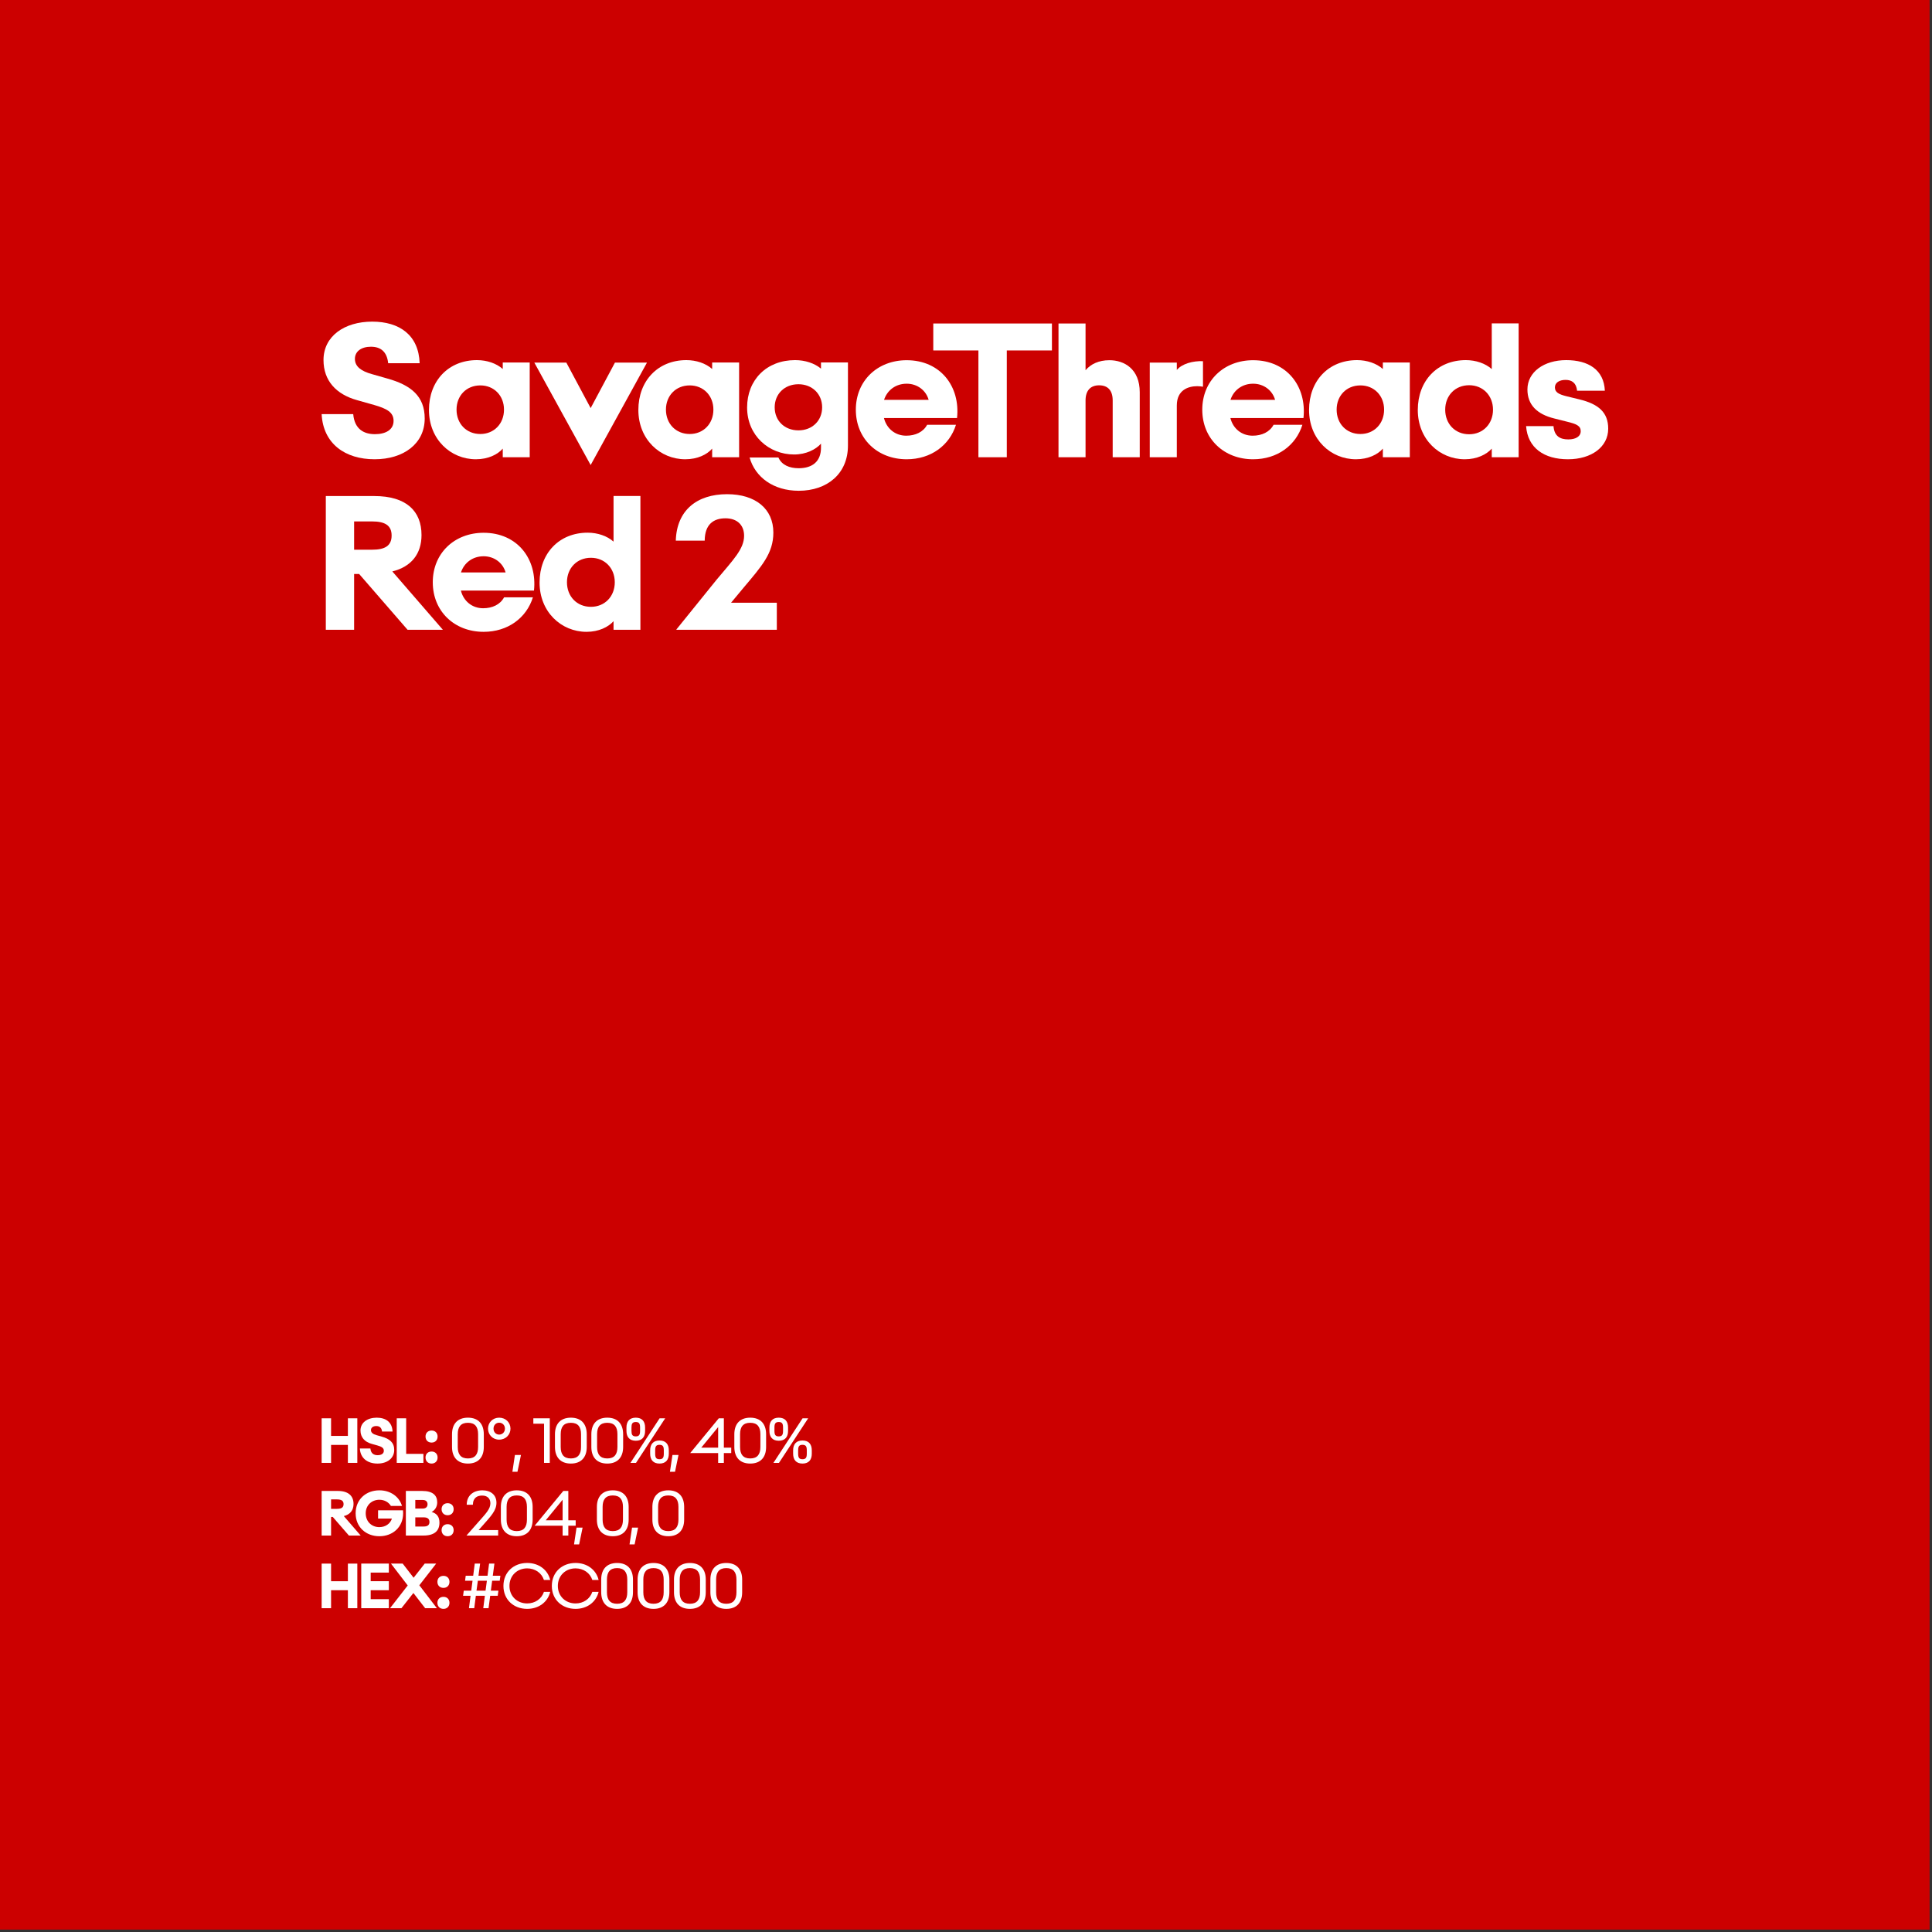
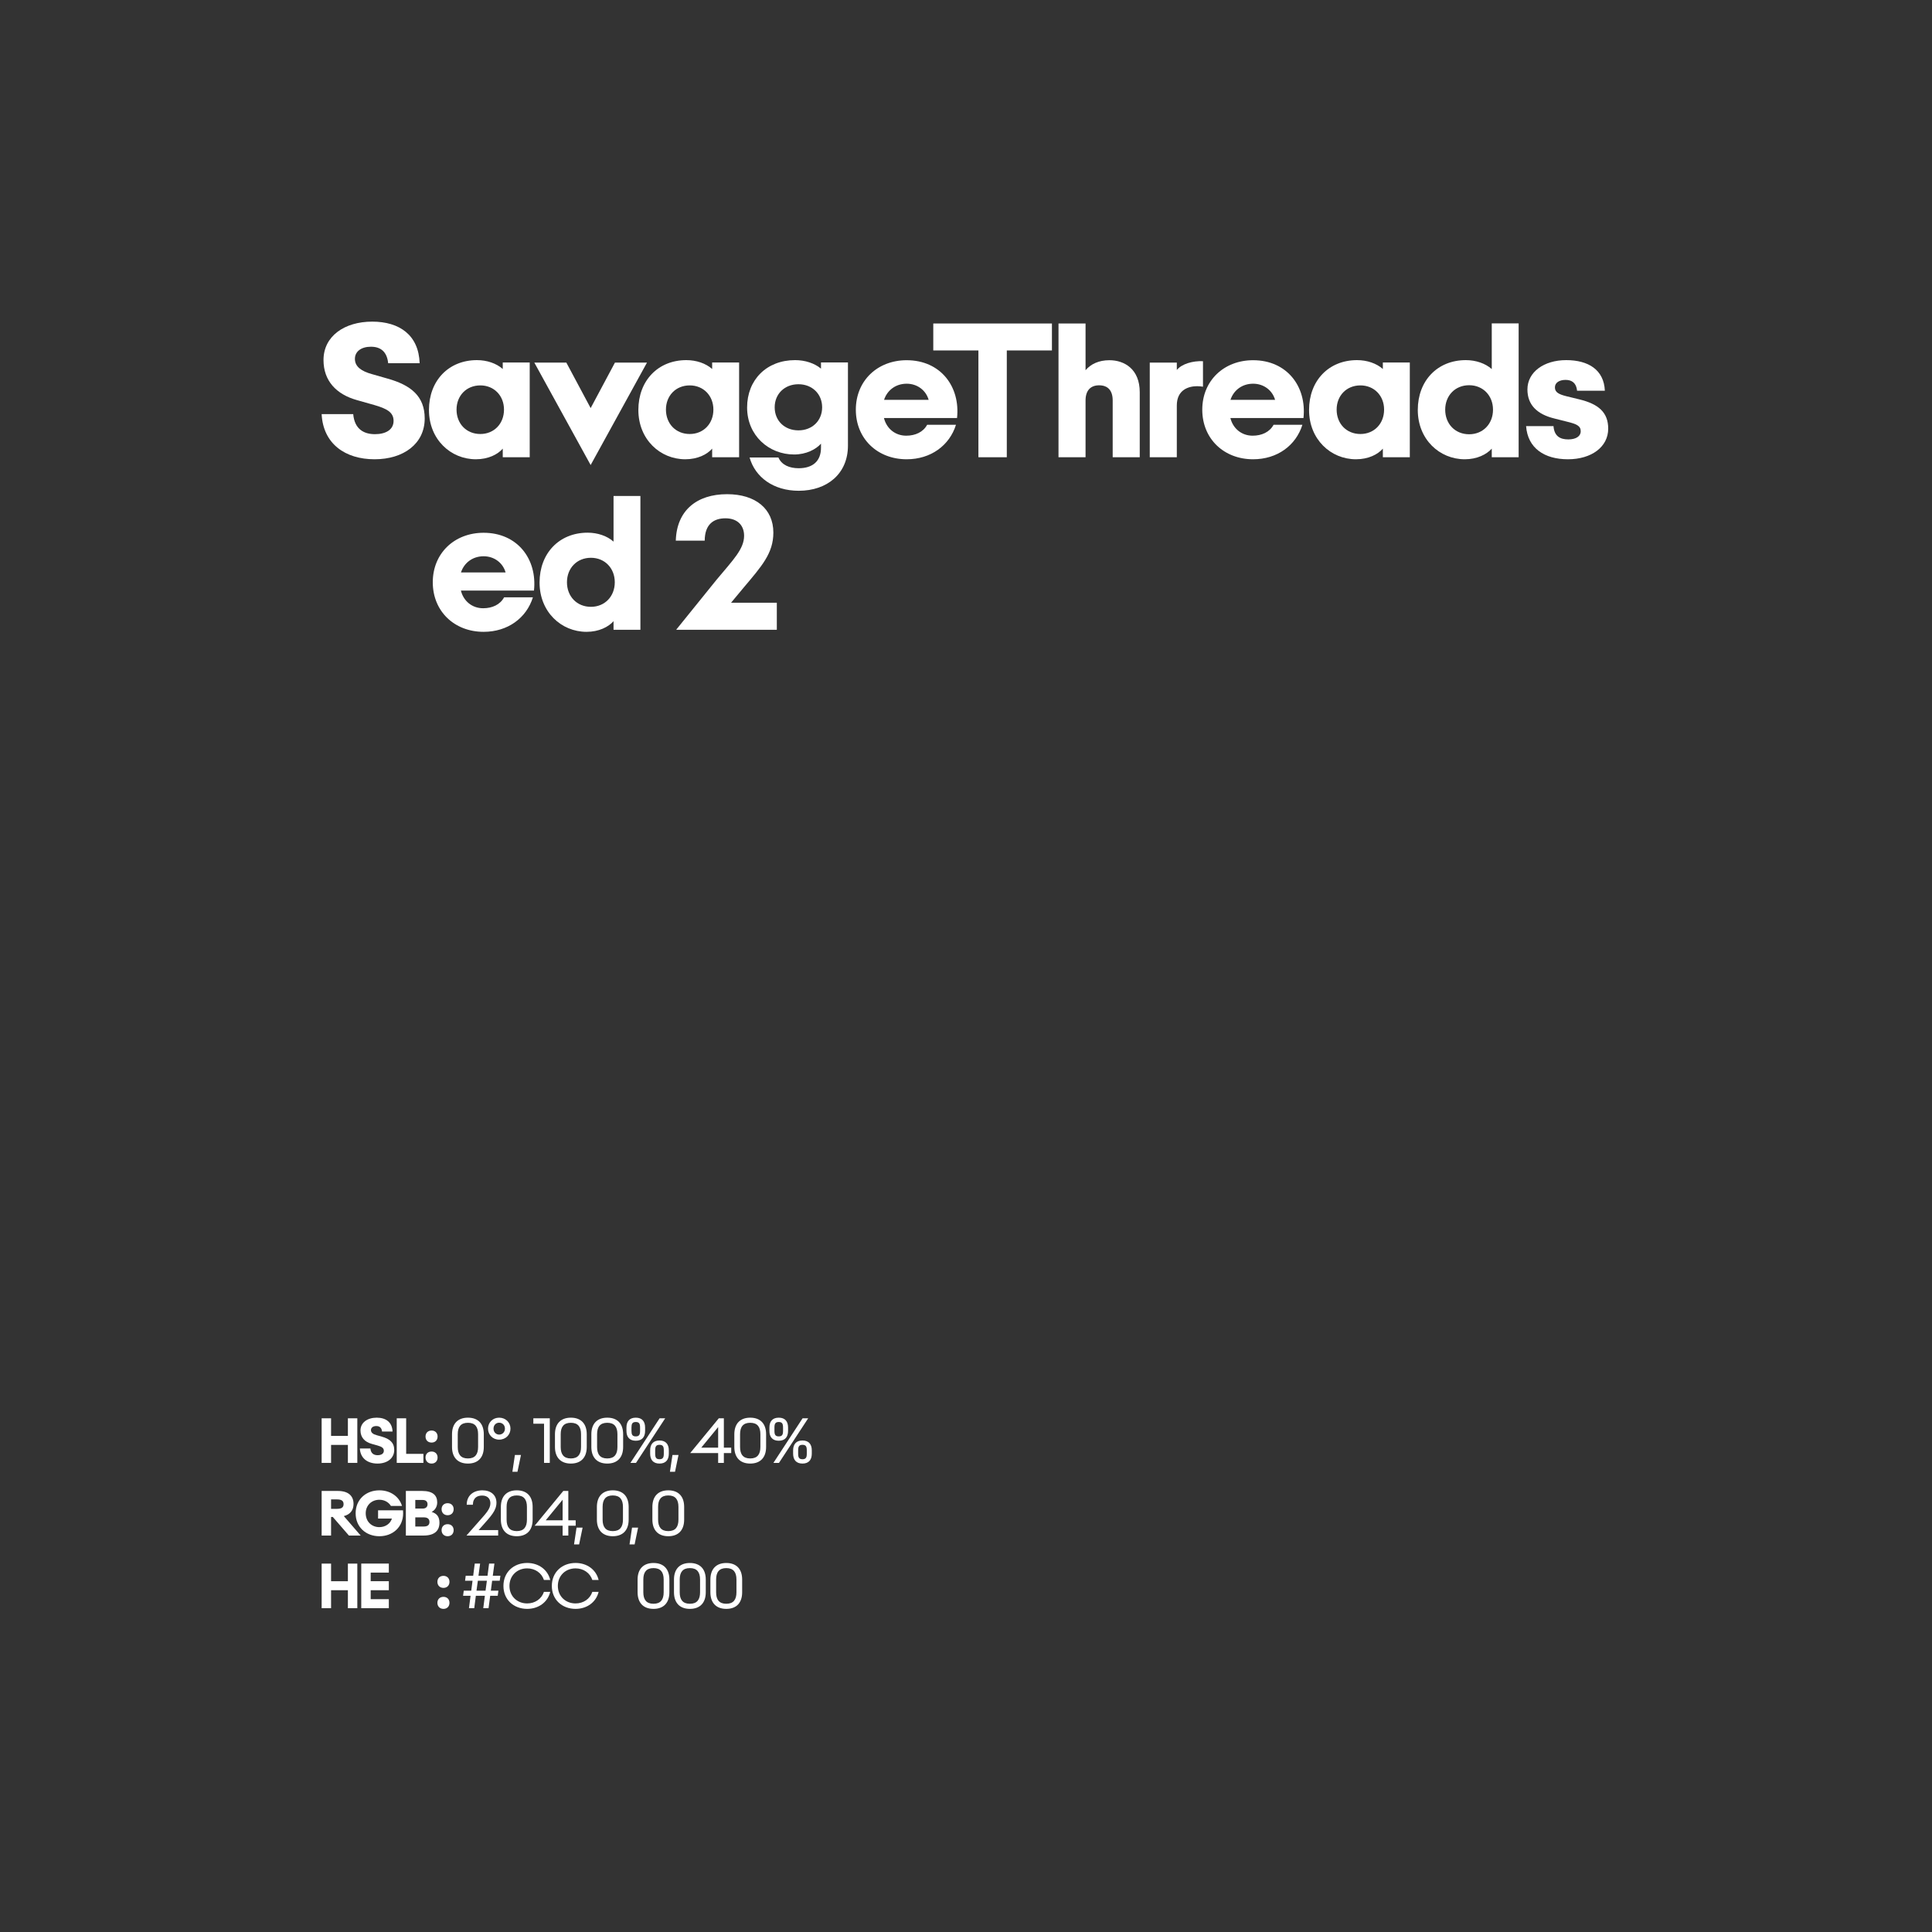
<svg xmlns="http://www.w3.org/2000/svg" width="100%" height="100%" viewBox="0 0 115 115" version="1.1" xml:space="preserve" style="fill-rule:evenodd;clip-rule:evenodd;stroke-linejoin:round;stroke-miterlimit:2;">
  <rect x="0" y="0" width="115" height="115" fill="#333333" stroke="none" />
  <g id="SavageThreads-Red-2-Color--Red---White-">
-     <rect id="Background" x="0" y="0" width="114.856" height="114.856" style="fill:rgb(204,0,0);" />
    <g id="Elements" transform="matrix(0.901,0,0,0.901,0.537,3.752)">
      <path d="M24.151,26.177C26.062,26.177 27.462,25.152 27.462,23.482C27.462,22.011 26.554,21.279 25.001,20.845L23.976,20.552C23.278,20.359 22.851,20.06 22.851,19.545C22.851,19.047 23.278,18.742 23.911,18.742C24.556,18.742 24.972,19.076 25.048,19.832L27.128,19.832C27.064,17.968 25.792,17.084 23.993,17.084C22.159,17.084 20.776,18.045 20.776,19.621C20.776,20.992 21.62,21.888 22.985,22.269L24.128,22.592C24.96,22.832 25.405,23.072 25.405,23.64C25.405,24.232 24.878,24.519 24.175,24.519C23.454,24.519 22.827,24.197 22.739,23.195L20.653,23.195C20.753,25.152 22.206,26.177 24.151,26.177Z" style="fill:white;fill-rule:nonzero;" />
      <path d="M30.843,26.177C31.657,26.177 32.284,25.861 32.618,25.474L32.618,26.043L34.399,26.043L34.399,19.785L32.618,19.785L32.618,20.213C32.196,19.838 31.569,19.627 30.913,19.627C29.038,19.627 27.743,20.986 27.743,22.92C27.743,24.859 29.173,26.177 30.843,26.177ZM31.136,24.508C30.216,24.508 29.565,23.828 29.565,22.896C29.565,21.976 30.216,21.297 31.136,21.297C32.044,21.297 32.7,21.976 32.7,22.896C32.7,23.828 32.044,24.508 31.136,24.508Z" style="fill:white;fill-rule:nonzero;" />
      <path d="M38.425,26.558L42.146,19.791L40.03,19.791L38.425,22.797L36.819,19.791L34.704,19.791L38.425,26.558Z" style="fill:white;fill-rule:nonzero;" />
      <path d="M44.677,26.177C45.491,26.177 46.118,25.861 46.452,25.474L46.452,26.043L48.233,26.043L48.233,19.785L46.452,19.785L46.452,20.213C46.03,19.838 45.403,19.627 44.747,19.627C42.872,19.627 41.577,20.986 41.577,22.92C41.577,24.859 43.007,26.177 44.677,26.177ZM44.97,24.508C44.05,24.508 43.399,23.828 43.399,22.896C43.399,21.976 44.05,21.297 44.97,21.297C45.878,21.297 46.534,21.976 46.534,22.896C46.534,23.828 45.878,24.508 44.97,24.508Z" style="fill:white;fill-rule:nonzero;" />
      <path d="M51.866,25.861C52.663,25.861 53.302,25.527 53.642,25.146L53.642,25.386C53.653,26.312 53.085,26.769 52.165,26.769C51.562,26.769 51.046,26.558 50.829,26.06L48.925,26.06C49.294,27.367 50.507,28.258 52.171,28.258C54.064,28.258 55.423,27.121 55.423,25.275L55.423,19.779L53.642,19.779L53.642,20.189C53.214,19.832 52.593,19.627 51.931,19.627C50.056,19.627 48.761,20.922 48.761,22.756C48.761,24.601 50.19,25.861 51.866,25.861ZM52.153,24.267C51.233,24.267 50.583,23.629 50.583,22.744C50.583,21.865 51.233,21.22 52.153,21.22C53.062,21.22 53.718,21.865 53.718,22.744C53.718,23.629 53.062,24.267 52.153,24.267Z" style="fill:white;fill-rule:nonzero;" />
      <path d="M59.302,26.177C60.901,26.177 62.132,25.263 62.56,23.898L60.655,23.898C60.398,24.379 59.876,24.619 59.273,24.619C58.534,24.619 57.972,24.138 57.802,23.453L62.63,23.453C62.853,21.373 61.54,19.633 59.302,19.633C57.374,19.633 55.944,20.986 55.944,22.902C55.944,24.824 57.374,26.177 59.302,26.177ZM59.302,21.185C60.017,21.185 60.579,21.631 60.755,22.252L57.808,22.252C58.019,21.607 58.587,21.185 59.302,21.185Z" style="fill:white;fill-rule:nonzero;" />
      <path d="M64.042,26.043L65.917,26.043L65.917,18.988L68.899,18.988L68.899,17.207L61.06,17.207L61.06,18.988L64.042,18.988L64.042,26.043Z" style="fill:white;fill-rule:nonzero;" />
      <path d="M69.333,26.043L71.12,26.043L71.12,22.293C71.12,21.642 71.442,21.291 72.017,21.291C72.603,21.291 72.913,21.642 72.913,22.293L72.913,26.043L74.7,26.043L74.7,21.748C74.7,20.207 73.675,19.633 72.696,19.633C71.993,19.633 71.46,19.89 71.12,20.295L71.12,17.207L69.333,17.207L69.333,26.043Z" style="fill:white;fill-rule:nonzero;" />
      <path d="M75.362,26.043L77.149,26.043L77.149,22.627C77.149,21.572 77.94,21.349 78.497,21.349C78.649,21.349 78.778,21.367 78.878,21.384L78.878,19.697C78.21,19.668 77.489,19.867 77.149,20.277L77.149,19.791L75.362,19.791L75.362,26.043Z" style="fill:white;fill-rule:nonzero;" />
      <path d="M82.189,26.177C83.788,26.177 85.019,25.263 85.446,23.898L83.542,23.898C83.284,24.379 82.763,24.619 82.159,24.619C81.421,24.619 80.858,24.138 80.689,23.453L85.517,23.453C85.739,21.373 84.427,19.633 82.189,19.633C80.261,19.633 78.831,20.986 78.831,22.902C78.831,24.824 80.261,26.177 82.189,26.177ZM82.189,21.185C82.903,21.185 83.466,21.631 83.642,22.252L80.694,22.252C80.905,21.607 81.474,21.185 82.189,21.185Z" style="fill:white;fill-rule:nonzero;" />
      <path d="M88.985,26.177C89.8,26.177 90.427,25.861 90.761,25.474L90.761,26.043L92.542,26.043L92.542,19.785L90.761,19.785L90.761,20.213C90.339,19.838 89.712,19.627 89.056,19.627C87.181,19.627 85.886,20.986 85.886,22.92C85.886,24.859 87.315,26.177 88.985,26.177ZM89.278,24.508C88.358,24.508 87.708,23.828 87.708,22.896C87.708,21.976 88.358,21.297 89.278,21.297C90.187,21.297 90.843,21.976 90.843,22.896C90.843,23.828 90.187,24.508 89.278,24.508Z" style="fill:white;fill-rule:nonzero;" />
      <path d="M96.175,26.177C96.989,26.177 97.616,25.855 97.956,25.474L97.956,26.043L99.732,26.043L99.732,17.201L97.956,17.201L97.956,20.218C97.534,19.843 96.907,19.627 96.245,19.627C94.364,19.627 93.069,20.986 93.069,22.92C93.069,24.859 94.499,26.177 96.175,26.177ZM96.462,24.525C95.536,24.525 94.88,23.84 94.88,22.902C94.88,21.97 95.536,21.285 96.462,21.285C97.376,21.285 98.038,21.97 98.038,22.902C98.038,23.84 97.376,24.525 96.462,24.525Z" style="fill:white;fill-rule:nonzero;" />
      <path d="M102.989,26.177C104.542,26.177 105.649,25.363 105.649,24.156C105.649,23.09 105.023,22.527 103.728,22.217L102.884,22.011C102.392,21.888 102.128,21.754 102.128,21.431C102.128,21.103 102.439,20.933 102.831,20.933C103.247,20.933 103.54,21.133 103.593,21.648L105.427,21.648C105.368,20.265 104.337,19.627 102.872,19.627C101.407,19.627 100.312,20.412 100.312,21.566C100.312,22.574 100.939,23.201 102.087,23.482L102.925,23.693C103.552,23.845 103.833,23.968 103.833,24.32C103.833,24.666 103.511,24.865 103.013,24.865C102.485,24.865 102.087,24.666 102.034,23.986L100.224,23.986C100.329,25.439 101.425,26.177 102.989,26.177Z" style="fill:white;fill-rule:nonzero;" />
-       <path d="M20.929,37.443L22.798,37.443L22.798,33.757L23.132,33.757L26.331,37.443L28.663,37.443L25.323,33.587C26.577,33.277 27.251,32.427 27.251,31.185C27.251,29.591 26.237,28.607 24.134,28.607L20.929,28.607L20.929,37.443ZM22.798,32.152L22.798,30.283L23.982,30.283C24.837,30.283 25.276,30.546 25.276,31.214C25.276,31.894 24.837,32.152 23.982,32.152L22.798,32.152Z" style="fill:white;fill-rule:nonzero;" />
      <path d="M31.353,37.577C32.952,37.577 34.183,36.663 34.61,35.298L32.706,35.298C32.448,35.779 31.927,36.019 31.323,36.019C30.585,36.019 30.023,35.538 29.853,34.853L34.681,34.853C34.903,32.773 33.591,31.033 31.353,31.033C29.425,31.033 27.995,32.386 27.995,34.302C27.995,36.224 29.425,37.577 31.353,37.577ZM31.353,32.585C32.067,32.585 32.63,33.031 32.806,33.652L29.858,33.652C30.069,33.007 30.638,32.585 31.353,32.585Z" style="fill:white;fill-rule:nonzero;" />
      <path d="M38.155,37.577C38.97,37.577 39.597,37.255 39.937,36.874L39.937,37.443L41.712,37.443L41.712,28.601L39.937,28.601L39.937,31.618C39.515,31.243 38.888,31.027 38.226,31.027C36.345,31.027 35.05,32.386 35.05,34.32C35.05,36.259 36.48,37.577 38.155,37.577ZM38.442,35.925C37.517,35.925 36.86,35.24 36.86,34.302C36.86,33.37 37.517,32.685 38.442,32.685C39.357,32.685 40.019,33.37 40.019,34.302C40.019,35.24 39.357,35.925 38.442,35.925Z" style="fill:white;fill-rule:nonzero;" />
      <path d="M44.091,37.443L50.724,37.443L50.724,35.656L47.7,35.656L48.509,34.683C49.728,33.236 50.495,32.392 50.495,31.021C50.495,29.45 49.317,28.484 47.437,28.484C45.439,28.484 44.108,29.556 44.05,31.554L45.96,31.554C45.966,30.452 46.569,30.077 47.331,30.077C48.11,30.077 48.562,30.529 48.562,31.232C48.562,32.099 47.853,32.808 46.751,34.126L44.091,37.419L44.091,37.443Z" style="fill:white;fill-rule:nonzero;" />
      <g transform="matrix(1,0,0,1,-0.018,50.237)">
        <path d="M20.671,42.243L21.294,42.243L21.294,41.055L22.405,41.055L22.405,42.243L23.028,42.243L23.028,39.297L22.405,39.297L22.405,40.461L21.294,40.461L21.294,39.297L20.671,39.297L20.671,42.243Z" style="fill:white;fill-rule:nonzero;" />
      </g>
      <g transform="matrix(1,0,0,1,-0.018,50.237)">
        <path d="M24.362,42.288C24.999,42.288 25.466,41.946 25.466,41.389C25.466,40.899 25.163,40.655 24.646,40.51L24.304,40.413C24.071,40.348 23.929,40.249 23.929,40.077C23.929,39.911 24.071,39.809 24.282,39.809C24.497,39.809 24.636,39.92 24.661,40.172L25.355,40.172C25.333,39.551 24.909,39.256 24.31,39.256C23.698,39.256 23.237,39.577 23.237,40.102C23.237,40.559 23.519,40.858 23.974,40.985L24.355,41.092C24.632,41.172 24.78,41.252 24.78,41.442C24.78,41.639 24.605,41.735 24.37,41.735C24.13,41.735 23.921,41.627 23.892,41.293L23.196,41.293C23.23,41.946 23.714,42.288 24.362,42.288Z" style="fill:white;fill-rule:nonzero;" />
      </g>
      <g transform="matrix(1,0,0,1,-0.018,50.237)">
        <path d="M25.632,42.243L27.394,42.243L27.394,41.647L26.255,41.647L26.255,39.297L25.632,39.297L25.632,42.243Z" style="fill:white;fill-rule:nonzero;" />
      </g>
      <g transform="matrix(1,0,0,1,-0.018,50.237)">
        <path d="M27.935,42.288C28.171,42.288 28.331,42.127 28.331,41.887C28.331,41.651 28.171,41.493 27.935,41.493C27.694,41.493 27.534,41.651 27.534,41.887C27.534,42.127 27.694,42.288 27.935,42.288ZM27.935,40.901C28.171,40.901 28.331,40.741 28.331,40.502C28.331,40.264 28.171,40.106 27.935,40.106C27.694,40.106 27.534,40.264 27.534,40.502C27.534,40.741 27.694,40.901 27.935,40.901Z" style="fill:white;fill-rule:nonzero;" />
      </g>
      <g transform="matrix(1,0,0,1,-0.018,50.237)">
        <path d="M30.335,42.288C31.021,42.288 31.384,41.87 31.384,41.192L31.384,40.35C31.384,39.672 31.021,39.256 30.335,39.256C29.651,39.256 29.284,39.672 29.284,40.35L29.284,41.192C29.284,41.87 29.651,42.288 30.335,42.288ZM30.335,41.95C29.862,41.95 29.663,41.676 29.663,41.192L29.663,40.35C29.663,39.866 29.862,39.594 30.335,39.594C30.808,39.594 31.007,39.866 31.007,40.35L31.007,41.192C31.007,41.676 30.808,41.95 30.335,41.95Z" style="fill:white;fill-rule:nonzero;" />
      </g>
      <g transform="matrix(1,0,0,1,-0.018,50.237)">
        <path d="M32.399,40.708C32.831,40.708 33.146,40.383 33.146,39.981C33.146,39.579 32.831,39.256 32.399,39.256C31.97,39.256 31.663,39.579 31.663,39.981C31.663,40.383 31.97,40.708 32.399,40.708ZM32.399,40.374C32.196,40.374 32.026,40.217 32.026,39.981C32.026,39.741 32.196,39.588 32.399,39.588C32.605,39.588 32.78,39.741 32.78,39.981C32.78,40.217 32.605,40.374 32.399,40.374Z" style="fill:white;fill-rule:nonzero;" />
      </g>
      <g transform="matrix(1,0,0,1,-0.018,50.237)">
        <path d="M33.273,42.829L33.608,42.829L33.839,41.721L33.439,41.721L33.273,42.829Z" style="fill:white;fill-rule:nonzero;" />
      </g>
      <g transform="matrix(1,0,0,1,-0.018,50.237)">
        <path d="M35.364,42.243L35.743,42.243L35.743,39.297L34.657,39.297L34.657,39.655L35.364,39.655L35.364,42.243Z" style="fill:white;fill-rule:nonzero;" />
      </g>
      <g transform="matrix(1,0,0,1,-0.018,50.237)">
        <path d="M37.136,42.288C37.821,42.288 38.185,41.87 38.185,41.192L38.185,40.35C38.185,39.672 37.821,39.256 37.136,39.256C36.452,39.256 36.085,39.672 36.085,40.35L36.085,41.192C36.085,41.87 36.452,42.288 37.136,42.288ZM37.136,41.95C36.663,41.95 36.464,41.676 36.464,41.192L36.464,40.35C36.464,39.866 36.663,39.594 37.136,39.594C37.608,39.594 37.808,39.866 37.808,40.35L37.808,41.192C37.808,41.676 37.608,41.95 37.136,41.95Z" style="fill:white;fill-rule:nonzero;" />
      </g>
      <g transform="matrix(1,0,0,1,-0.018,50.237)">
        <path d="M39.54,42.288C40.226,42.288 40.589,41.87 40.589,41.192L40.589,40.35C40.589,39.672 40.226,39.256 39.54,39.256C38.857,39.256 38.489,39.672 38.489,40.35L38.489,41.192C38.489,41.87 38.857,42.288 39.54,42.288ZM39.54,41.95C39.067,41.95 38.868,41.676 38.868,41.192L38.868,40.35C38.868,39.866 39.067,39.594 39.54,39.594C40.013,39.594 40.212,39.866 40.212,40.35L40.212,41.192C40.212,41.676 40.013,41.95 39.54,41.95Z" style="fill:white;fill-rule:nonzero;" />
      </g>
      <g transform="matrix(1,0,0,1,-0.018,50.237)">
        <path d="M42.991,42.288C43.409,42.288 43.607,42.036 43.607,41.637L43.607,41.415C43.607,41.016 43.409,40.764 42.991,40.764C42.575,40.764 42.374,41.016 42.374,41.415L42.374,41.637C42.374,42.036 42.575,42.288 42.991,42.288ZM41.071,42.243L41.439,42.243L43.368,39.297L42.999,39.297L41.071,42.243ZM41.425,40.78C41.843,40.78 42.04,40.528 42.04,40.129L42.04,39.907C42.04,39.508 41.843,39.256 41.425,39.256C41.007,39.256 40.808,39.508 40.808,39.907L40.808,40.129C40.808,40.528 41.007,40.78 41.425,40.78ZM42.991,42.002C42.759,42.002 42.706,41.875 42.706,41.637L42.706,41.415C42.706,41.174 42.759,41.049 42.991,41.049C43.224,41.049 43.276,41.174 43.276,41.415L43.276,41.637C43.276,41.875 43.224,42.002 42.991,42.002ZM41.425,40.493C41.192,40.493 41.14,40.368 41.14,40.129L41.14,39.907C41.14,39.667 41.192,39.542 41.425,39.542C41.655,39.542 41.708,39.667 41.708,39.907L41.708,40.129C41.708,40.368 41.655,40.493 41.425,40.493Z" style="fill:white;fill-rule:nonzero;" />
      </g>
      <g transform="matrix(1,0,0,1,-0.018,50.237)">
        <path d="M43.681,42.829L44.017,42.829L44.247,41.721L43.847,41.721L43.681,42.829Z" style="fill:white;fill-rule:nonzero;" />
      </g>
      <g transform="matrix(1,0,0,1,-0.018,50.237)">
        <path d="M46.866,42.243L47.243,42.243L47.243,41.594L47.73,41.594L47.73,41.237L47.243,41.237L47.243,39.297L46.909,39.297L45.021,41.592L45.021,41.594L46.866,41.594L46.866,42.243ZM45.749,41.237L46.866,39.877L46.866,41.237L45.749,41.237Z" style="fill:white;fill-rule:nonzero;" />
      </g>
      <g transform="matrix(1,0,0,1,-0.018,50.237)">
        <path d="M48.985,42.288C49.671,42.288 50.034,41.87 50.034,41.192L50.034,40.35C50.034,39.672 49.671,39.256 48.985,39.256C48.302,39.256 47.935,39.672 47.935,40.35L47.935,41.192C47.935,41.87 48.302,42.288 48.985,42.288ZM48.985,41.95C48.513,41.95 48.314,41.676 48.314,41.192L48.314,40.35C48.314,39.866 48.513,39.594 48.985,39.594C49.458,39.594 49.657,39.866 49.657,40.35L49.657,41.192C49.657,41.676 49.458,41.95 48.985,41.95Z" style="fill:white;fill-rule:nonzero;" />
      </g>
      <g transform="matrix(1,0,0,1,-0.018,50.237)">
        <path d="M52.437,42.288C52.855,42.288 53.052,42.036 53.052,41.637L53.052,41.415C53.052,41.016 52.855,40.764 52.437,40.764C52.021,40.764 51.819,41.016 51.819,41.415L51.819,41.637C51.819,42.036 52.021,42.288 52.437,42.288ZM50.517,42.243L50.884,42.243L52.814,39.297L52.444,39.297L50.517,42.243ZM50.87,40.78C51.288,40.78 51.485,40.528 51.485,40.129L51.485,39.907C51.485,39.508 51.288,39.256 50.87,39.256C50.452,39.256 50.253,39.508 50.253,39.907L50.253,40.129C50.253,40.528 50.452,40.78 50.87,40.78ZM52.437,42.002C52.204,42.002 52.151,41.875 52.151,41.637L52.151,41.415C52.151,41.174 52.204,41.049 52.437,41.049C52.669,41.049 52.722,41.174 52.722,41.415L52.722,41.637C52.722,41.875 52.669,42.002 52.437,42.002ZM50.87,40.493C50.638,40.493 50.585,40.368 50.585,40.129L50.585,39.907C50.585,39.667 50.638,39.542 50.87,39.542C51.101,39.542 51.153,39.667 51.153,39.907L51.153,40.129C51.153,40.368 51.101,40.493 50.87,40.493Z" style="fill:white;fill-rule:nonzero;" />
      </g>
      <g transform="matrix(1,0,0,1,-0.018,50.237)">
        <path d="M20.671,47.043L21.294,47.043L21.294,45.814L21.405,45.814L22.472,47.043L23.249,47.043L22.136,45.758C22.554,45.654 22.778,45.371 22.778,44.957C22.778,44.425 22.44,44.097 21.739,44.097L20.671,44.097L20.671,47.043ZM21.294,45.279L21.294,44.656L21.689,44.656C21.974,44.656 22.12,44.744 22.12,44.967C22.12,45.193 21.974,45.279 21.689,45.279L21.294,45.279Z" style="fill:white;fill-rule:nonzero;" />
      </g>
      <g transform="matrix(1,0,0,1,-0.018,50.237)">
        <path d="M24.485,47.088C25.368,47.088 26.054,46.486 26.054,45.572C26.054,45.513 26.052,45.431 26.046,45.377L24.399,45.377L24.399,45.922L25.314,45.922C25.204,46.269 24.872,46.488 24.485,46.488C23.983,46.488 23.583,46.131 23.583,45.572C23.583,45.037 23.983,44.679 24.485,44.679C24.81,44.679 25.093,44.834 25.247,45.086L25.98,45.086C25.784,44.449 25.198,44.056 24.485,44.056C23.601,44.056 22.917,44.658 22.917,45.572C22.917,46.486 23.601,47.088 24.485,47.088Z" style="fill:white;fill-rule:nonzero;" />
      </g>
      <g transform="matrix(1,0,0,1,-0.018,50.237)">
        <path d="M26.235,47.043L27.403,47.043C28.116,47.043 28.454,46.738 28.454,46.193C28.454,45.795 28.273,45.586 27.937,45.482C28.14,45.383 28.306,45.158 28.306,44.853C28.306,44.384 28.011,44.097 27.312,44.097L26.235,44.097L26.235,47.043ZM26.858,46.447L26.858,45.842L27.417,45.842C27.677,45.842 27.794,45.951 27.794,46.146C27.794,46.343 27.677,46.447 27.417,46.447L26.858,46.447ZM26.858,45.261L26.858,44.693L27.349,44.693C27.542,44.693 27.667,44.789 27.667,44.976C27.667,45.16 27.542,45.261 27.349,45.261L26.858,45.261Z" style="fill:white;fill-rule:nonzero;" />
      </g>
      <g transform="matrix(1,0,0,1,-0.018,50.237)">
        <path d="M28.995,47.088C29.232,47.088 29.392,46.927 29.392,46.687C29.392,46.451 29.232,46.293 28.995,46.293C28.755,46.293 28.595,46.451 28.595,46.687C28.595,46.927 28.755,47.088 28.995,47.088ZM28.995,45.701C29.232,45.701 29.392,45.541 29.392,45.302C29.392,45.064 29.232,44.906 28.995,44.906C28.755,44.906 28.595,45.064 28.595,45.302C28.595,45.541 28.755,45.701 28.995,45.701Z" style="fill:white;fill-rule:nonzero;" />
      </g>
      <g transform="matrix(1,0,0,1,-0.018,50.237)">
        <path d="M30.249,47.043L32.333,47.043L32.333,46.683L31.04,46.683L31.302,46.388C31.849,45.769 32.22,45.394 32.22,44.877C32.22,44.365 31.849,44.056 31.292,44.056C30.69,44.056 30.255,44.404 30.255,45.009L30.661,45.009C30.675,44.519 30.976,44.402 31.282,44.402C31.614,44.402 31.819,44.599 31.819,44.908C31.819,45.285 31.546,45.56 31.019,46.158L30.249,47.031L30.249,47.043Z" style="fill:white;fill-rule:nonzero;" />
      </g>
      <g transform="matrix(1,0,0,1,-0.018,50.237)">
        <path d="M33.562,47.088C34.247,47.088 34.61,46.67 34.61,45.992L34.61,45.15C34.61,44.472 34.247,44.056 33.562,44.056C32.878,44.056 32.511,44.472 32.511,45.15L32.511,45.992C32.511,46.67 32.878,47.088 33.562,47.088ZM33.562,46.75C33.089,46.75 32.89,46.476 32.89,45.992L32.89,45.15C32.89,44.666 33.089,44.394 33.562,44.394C34.034,44.394 34.233,44.666 34.233,45.15L34.233,45.992C34.233,46.476 34.034,46.75 33.562,46.75Z" style="fill:white;fill-rule:nonzero;" />
      </g>
      <g transform="matrix(1,0,0,1,-0.018,50.237)">
        <path d="M36.591,47.043L36.968,47.043L36.968,46.394L37.454,46.394L37.454,46.037L36.968,46.037L36.968,44.097L36.634,44.097L34.745,46.392L34.745,46.394L36.591,46.394L36.591,47.043ZM35.474,46.037L36.591,44.677L36.591,46.037L35.474,46.037Z" style="fill:white;fill-rule:nonzero;" />
      </g>
      <g transform="matrix(1,0,0,1,-0.018,50.237)">
        <path d="M37.345,47.629L37.681,47.629L37.911,46.521L37.511,46.521L37.345,47.629Z" style="fill:white;fill-rule:nonzero;" />
      </g>
      <g transform="matrix(1,0,0,1,-0.018,50.237)">
        <path d="M39.905,47.088C40.591,47.088 40.954,46.67 40.954,45.992L40.954,45.15C40.954,44.472 40.591,44.056 39.905,44.056C39.222,44.056 38.855,44.472 38.855,45.15L38.855,45.992C38.855,46.67 39.222,47.088 39.905,47.088ZM39.905,46.75C39.433,46.75 39.233,46.476 39.233,45.992L39.233,45.15C39.233,44.666 39.433,44.394 39.905,44.394C40.378,44.394 40.577,44.666 40.577,45.15L40.577,45.992C40.577,46.476 40.378,46.75 39.905,46.75Z" style="fill:white;fill-rule:nonzero;" />
      </g>
      <g transform="matrix(1,0,0,1,-0.018,50.237)">
        <path d="M41.011,47.629L41.347,47.629L41.577,46.521L41.177,46.521L41.011,47.629Z" style="fill:white;fill-rule:nonzero;" />
      </g>
      <g transform="matrix(1,0,0,1,-0.018,50.237)">
        <path d="M43.571,47.088C44.257,47.088 44.62,46.67 44.62,45.992L44.62,45.15C44.62,44.472 44.257,44.056 43.571,44.056C42.888,44.056 42.521,44.472 42.521,45.15L42.521,45.992C42.521,46.67 42.888,47.088 43.571,47.088ZM43.571,46.75C43.099,46.75 42.899,46.476 42.899,45.992L42.899,45.15C42.899,44.666 43.099,44.394 43.571,44.394C44.044,44.394 44.243,44.666 44.243,45.15L44.243,45.992C44.243,46.476 44.044,46.75 43.571,46.75Z" style="fill:white;fill-rule:nonzero;" />
      </g>
      <g transform="matrix(1,0,0,1,-0.018,50.237)">
        <path d="M20.671,51.843L21.294,51.843L21.294,50.655L22.405,50.655L22.405,51.843L23.028,51.843L23.028,48.897L22.405,48.897L22.405,50.061L21.294,50.061L21.294,48.897L20.671,48.897L20.671,51.843Z" style="fill:white;fill-rule:nonzero;" />
      </g>
      <g transform="matrix(1,0,0,1,-0.018,50.237)">
        <path d="M23.288,51.843L25.11,51.843L25.11,51.247L23.911,51.247L23.911,50.655L25.11,50.655L25.11,50.059L23.911,50.059L23.911,49.491L25.11,49.491L25.11,48.895L23.288,48.895L23.288,51.843Z" style="fill:white;fill-rule:nonzero;" />
      </g>
      <g transform="matrix(1,0,0,1,-0.018,50.237)">
-         <path d="M25.189,51.843L25.942,51.843L26.733,50.839L27.509,51.843L28.284,51.843L27.124,50.329L28.237,48.897L27.48,48.897L26.747,49.831L26.026,48.897L25.251,48.897L26.358,50.341L25.189,51.843Z" style="fill:white;fill-rule:nonzero;" />
-       </g>
+         </g>
      <g transform="matrix(1,0,0,1,-0.018,50.237)">
        <path d="M28.72,51.888C28.956,51.888 29.116,51.727 29.116,51.487C29.116,51.251 28.956,51.093 28.72,51.093C28.48,51.093 28.319,51.251 28.319,51.487C28.319,51.727 28.48,51.888 28.72,51.888ZM28.72,50.501C28.956,50.501 29.116,50.341 29.116,50.102C29.116,49.864 28.956,49.706 28.72,49.706C28.48,49.706 28.319,49.864 28.319,50.102C28.319,50.341 28.48,50.501 28.72,50.501Z" style="fill:white;fill-rule:nonzero;" />
      </g>
      <g transform="matrix(1,0,0,1,-0.018,50.237)">
        <path d="M30.403,51.843L30.753,51.843L30.858,51.024L31.454,51.024L31.349,51.843L31.698,51.843L31.806,51.024L32.304,51.024L32.349,50.686L31.849,50.686L31.935,50.03L32.435,50.03L32.48,49.698L31.978,49.698L32.085,48.897L31.733,48.897L31.63,49.698L31.032,49.698L31.14,48.897L30.786,48.897L30.683,49.698L30.189,49.698L30.146,50.03L30.64,50.03L30.554,50.686L30.06,50.686L30.015,51.024L30.509,51.024L30.403,51.843ZM30.901,50.686L30.991,50.03L31.587,50.03L31.499,50.686L30.901,50.686Z" style="fill:white;fill-rule:nonzero;" />
      </g>
      <g transform="matrix(1,0,0,1,-0.018,50.237)">
        <path d="M34.249,51.888C34.997,51.888 35.605,51.452 35.773,50.763L35.357,50.763C35.202,51.233 34.767,51.528 34.249,51.528C33.597,51.528 33.079,51.063 33.079,50.372C33.079,49.679 33.597,49.212 34.249,49.212C34.767,49.212 35.202,49.509 35.357,49.977L35.773,49.977C35.605,49.288 34.997,48.854 34.249,48.854C33.364,48.854 32.681,49.456 32.681,50.372C32.681,51.286 33.364,51.888 34.249,51.888Z" style="fill:white;fill-rule:nonzero;" />
      </g>
      <g transform="matrix(1,0,0,1,-0.018,50.237)">
        <path d="M37.446,51.888C38.194,51.888 38.802,51.452 38.97,50.763L38.554,50.763C38.399,51.233 37.964,51.528 37.446,51.528C36.794,51.528 36.276,51.063 36.276,50.372C36.276,49.679 36.794,49.212 37.446,49.212C37.964,49.212 38.399,49.509 38.554,49.977L38.97,49.977C38.802,49.288 38.194,48.854 37.446,48.854C36.562,48.854 35.878,49.456 35.878,50.372C35.878,51.286 36.562,51.888 37.446,51.888Z" style="fill:white;fill-rule:nonzero;" />
      </g>
      <g transform="matrix(1,0,0,1,-0.018,50.237)">
-         <path d="M40.19,51.888C40.876,51.888 41.239,51.47 41.239,50.792L41.239,49.95C41.239,49.272 40.876,48.856 40.19,48.856C39.507,48.856 39.14,49.272 39.14,49.95L39.14,50.792C39.14,51.47 39.507,51.888 40.19,51.888ZM40.19,51.55C39.718,51.55 39.519,51.276 39.519,50.792L39.519,49.95C39.519,49.466 39.718,49.194 40.19,49.194C40.663,49.194 40.862,49.466 40.862,49.95L40.862,50.792C40.862,51.276 40.663,51.55 40.19,51.55Z" style="fill:white;fill-rule:nonzero;" />
-       </g>
+         </g>
      <g transform="matrix(1,0,0,1,-0.018,50.237)">
        <path d="M42.595,51.888C43.28,51.888 43.644,51.47 43.644,50.792L43.644,49.95C43.644,49.272 43.28,48.856 42.595,48.856C41.911,48.856 41.544,49.272 41.544,49.95L41.544,50.792C41.544,51.47 41.911,51.888 42.595,51.888ZM42.595,51.55C42.122,51.55 41.923,51.276 41.923,50.792L41.923,49.95C41.923,49.466 42.122,49.194 42.595,49.194C43.067,49.194 43.267,49.466 43.267,49.95L43.267,50.792C43.267,51.276 43.067,51.55 42.595,51.55Z" style="fill:white;fill-rule:nonzero;" />
      </g>
      <g transform="matrix(1,0,0,1,-0.018,50.237)">
        <path d="M44.999,51.888C45.685,51.888 46.048,51.47 46.048,50.792L46.048,49.95C46.048,49.272 45.685,48.856 44.999,48.856C44.315,48.856 43.948,49.272 43.948,49.95L43.948,50.792C43.948,51.47 44.315,51.888 44.999,51.888ZM44.999,51.55C44.526,51.55 44.327,51.276 44.327,50.792L44.327,49.95C44.327,49.466 44.526,49.194 44.999,49.194C45.472,49.194 45.671,49.466 45.671,49.95L45.671,50.792C45.671,51.276 45.472,51.55 44.999,51.55Z" style="fill:white;fill-rule:nonzero;" />
      </g>
      <g transform="matrix(1,0,0,1,-0.018,50.237)">
        <path d="M47.403,51.888C48.089,51.888 48.452,51.47 48.452,50.792L48.452,49.95C48.452,49.272 48.089,48.856 47.403,48.856C46.72,48.856 46.353,49.272 46.353,49.95L46.353,50.792C46.353,51.47 46.72,51.888 47.403,51.888ZM47.403,51.55C46.931,51.55 46.732,51.276 46.732,50.792L46.732,49.95C46.732,49.466 46.931,49.194 47.403,49.194C47.876,49.194 48.075,49.466 48.075,49.95L48.075,50.792C48.075,51.276 47.876,51.55 47.403,51.55Z" style="fill:white;fill-rule:nonzero;" />
      </g>
    </g>
  </g>
</svg>